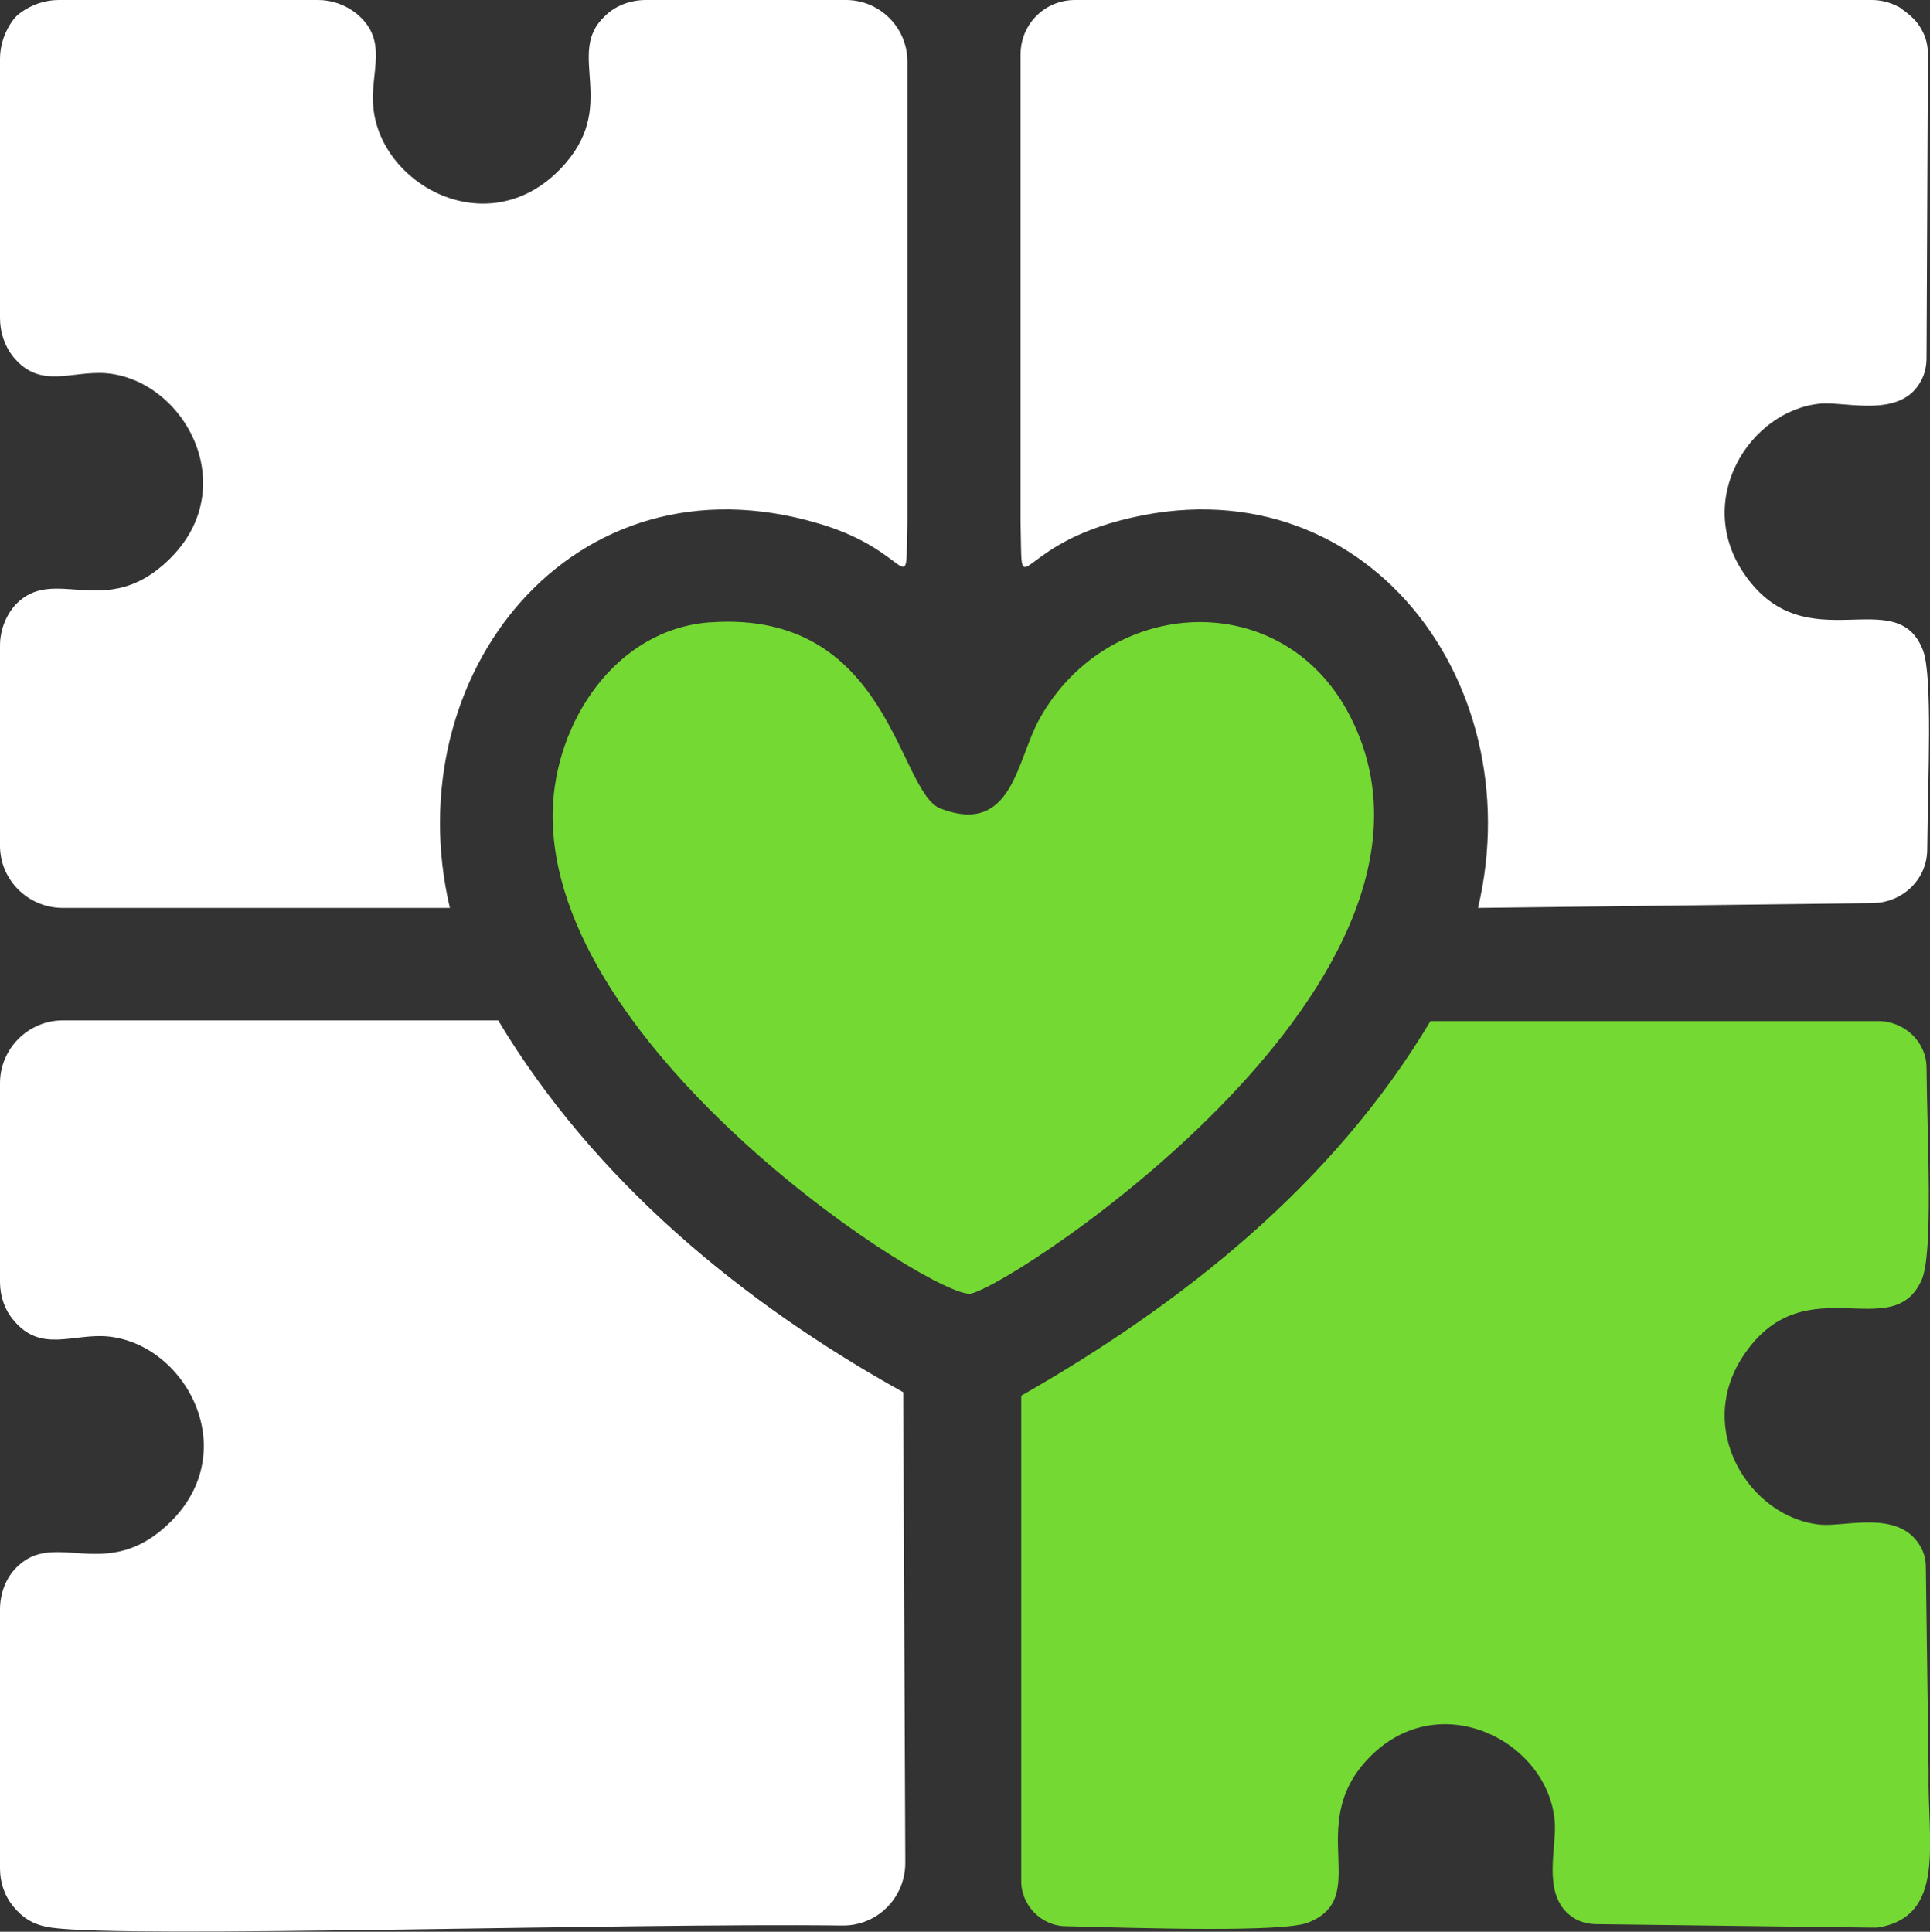
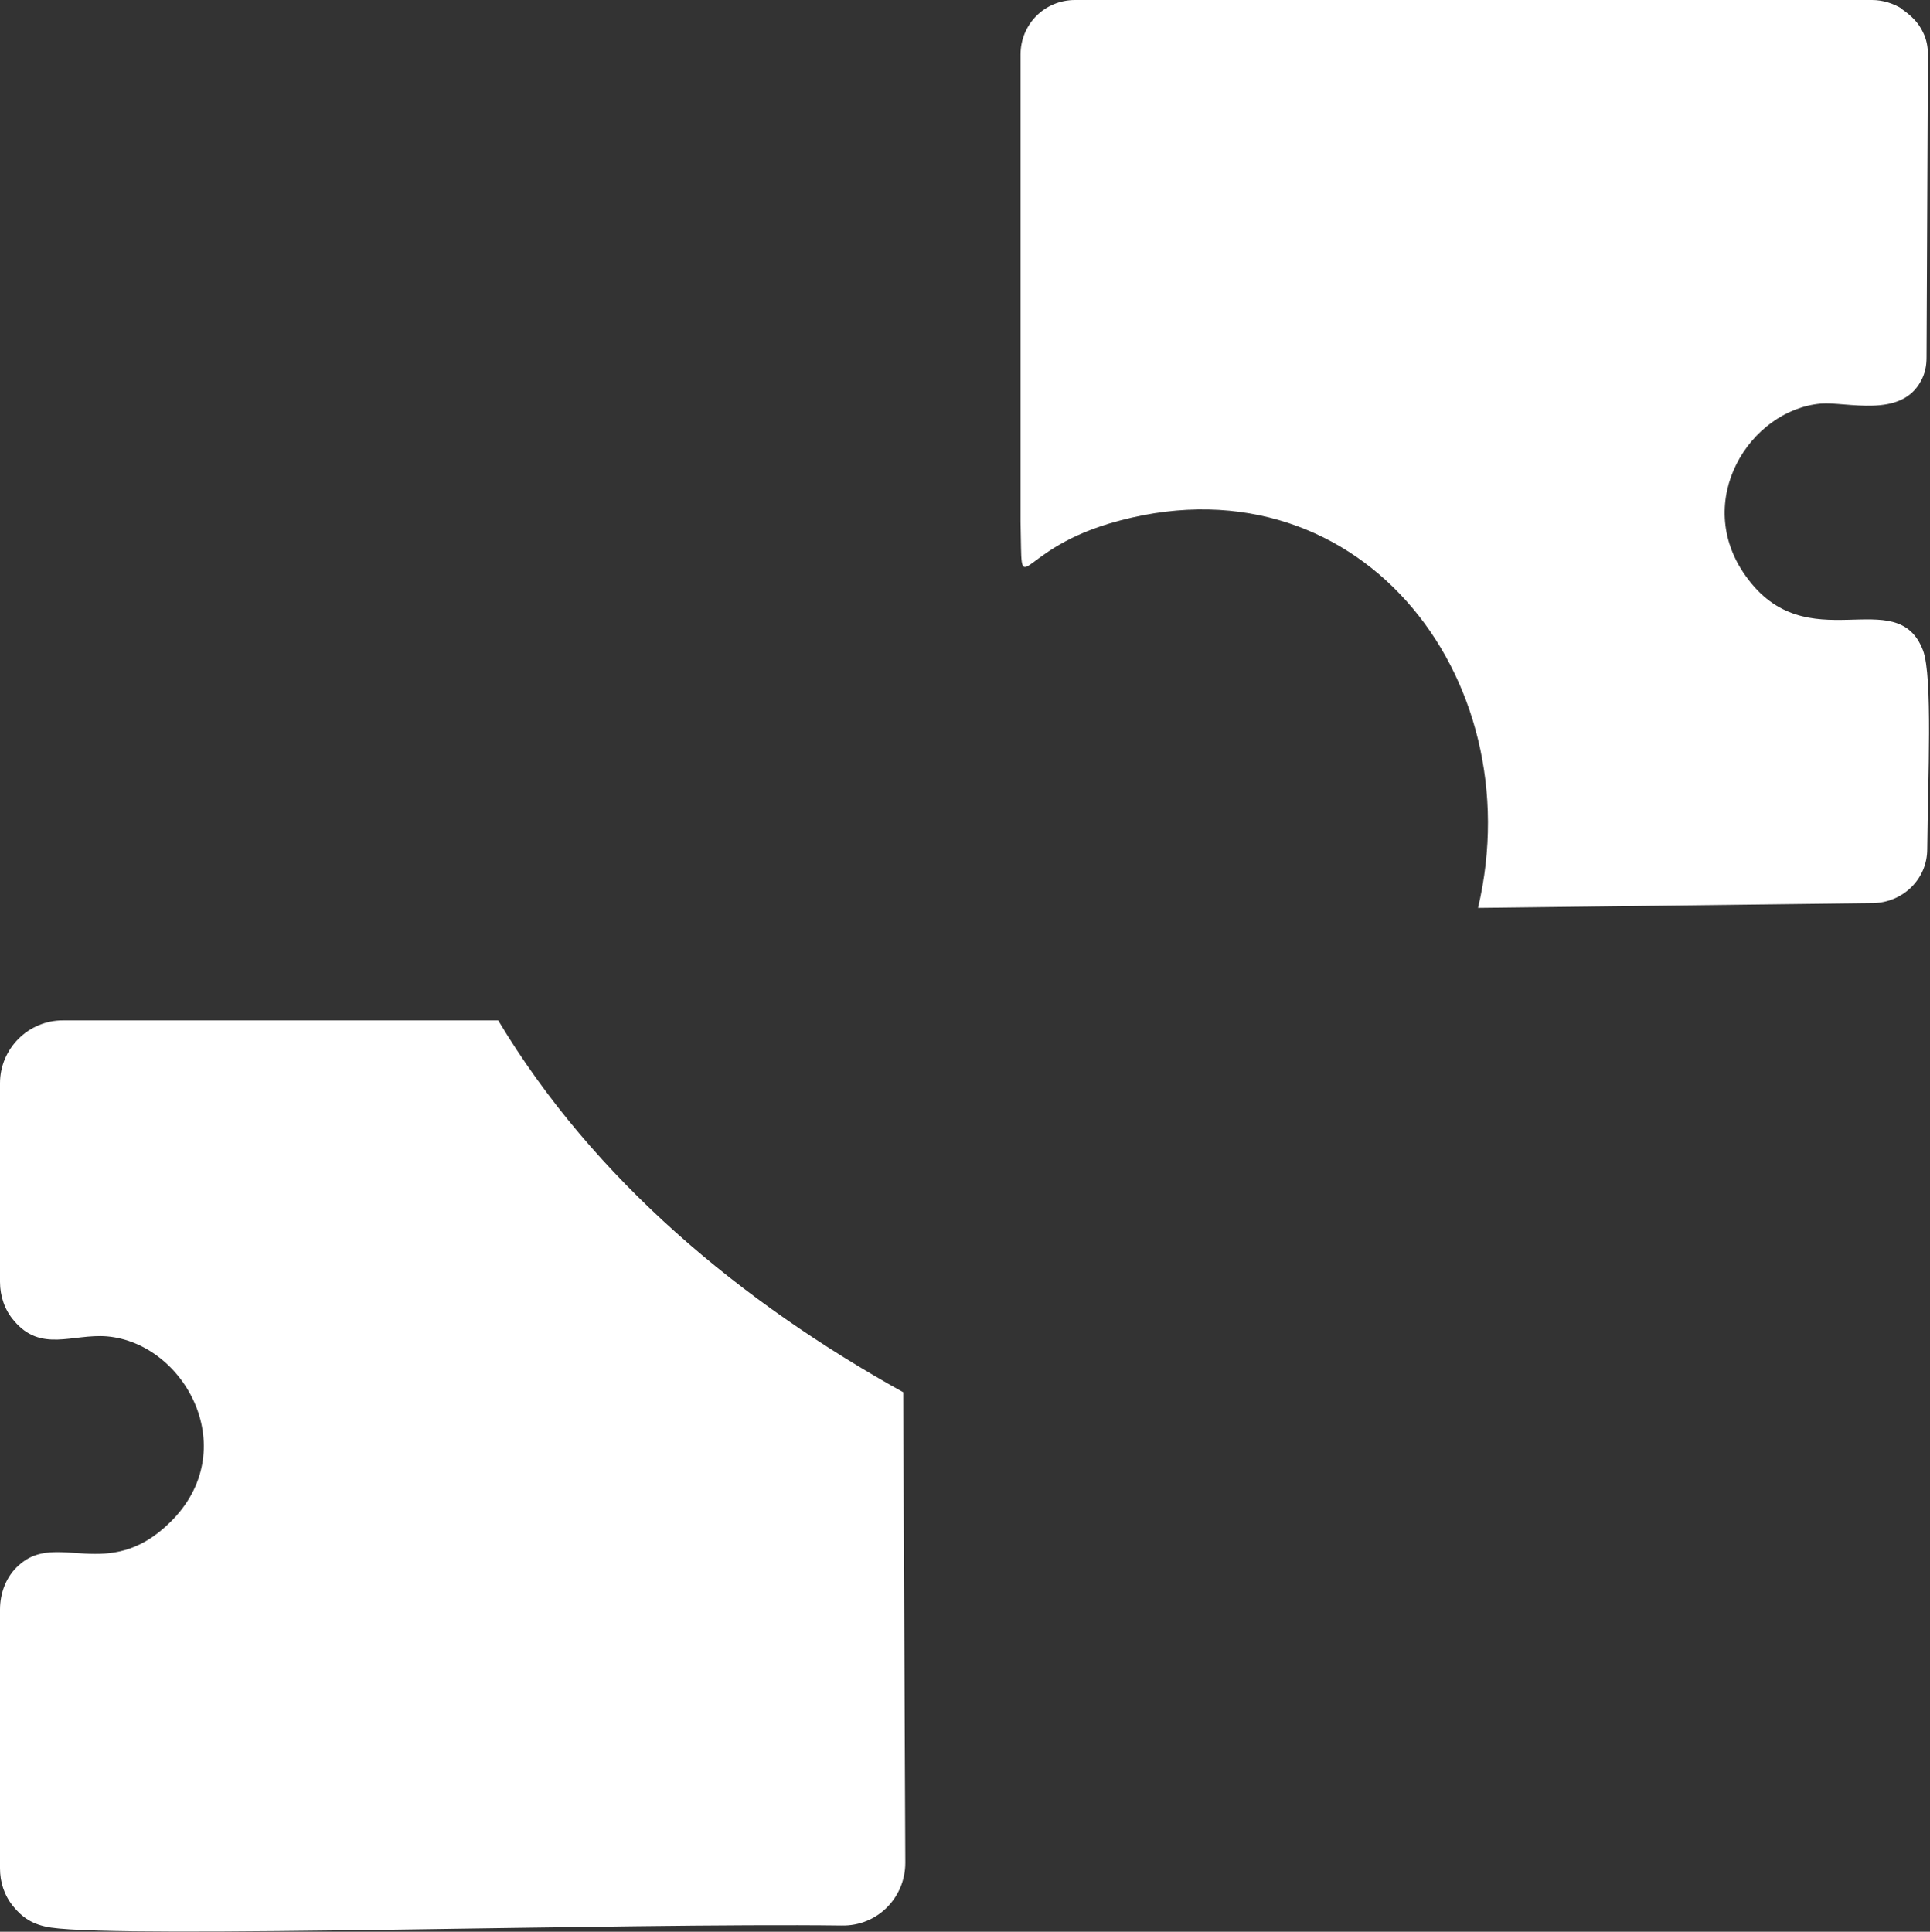
<svg xmlns="http://www.w3.org/2000/svg" id="Camada_2" viewBox="0 0 27.97 28">
  <rect x="0" y="0" width="27.97" height="28" fill="#333333" stroke="none" />
  <defs>
    <style>
      .cls-1 {
        fill: #74d933;
      }

      .cls-2 {
        fill: #fff;
      }
    </style>
  </defs>
  <g id="Camada_2-2" data-name="Camada_2">
    <g>
-       <path class="cls-2" d="M4.61,0c.2,0,.4.07.56.2.47.39.19.85.24,1.35.1,1.13,1.65,1.98,2.7.91.9-.92.06-1.68.66-2.23C8.92.08,9.14,0,9.36,0h2.9c.49,0,.89.4.89.89v6.67c-.03,1.22.11.44-1.28.03-3.58-1.07-6.14,2.21-5.35,5.57H.89C.4,13.15,0,12.75,0,12.26v-2.9c0-.22.08-.43.22-.59.56-.6,1.31.24,2.23-.66,1.07-1.04.23-2.6-.91-2.7-.51-.04-.96.24-1.35-.24C.07,5.02,0,4.82,0,4.61V.85c0-.2.07-.4.19-.56.03-.04.06-.07.1-.1C.45.07.65,0,.85,0h3.76Z" />
      <path class="cls-2" d="M27.56.13c.13.09.24.19.31.34.05.1.07.21.07.32l-.02,4.39c0,.12-.02.23-.08.34-.29.55-1.08.3-1.45.33-1.03.09-1.87,1.41-1.09,2.5.89,1.25,2.19.08,2.57,1.08.14.38.07,1.85.06,2.88,0,.43-.35.77-.78.78l-5.73.07c.79-3.36-1.77-6.64-5.35-5.57-1.39.42-1.25,1.19-1.28-.03V.79C14.79.35,15.14,0,15.58,0h11.55c.16,0,.31.05.44.13Z" />
-       <path class="cls-1" d="M10.3,9.02c2.6-.18,2.71,2.46,3.33,2.7,1.05.4,1.1-.71,1.44-1.31,1-1.78,3.52-1.92,4.49-.04,1.96,3.78-4.85,8.25-5.49,8.38-.49.1-6.13-3.5-6.06-6.99.03-1.29.91-2.64,2.28-2.74Z" />
      <path class="cls-2" d="M0,27.08v-3.75c0-.24.09-.48.27-.64.55-.51,1.29.26,2.19-.62,1.07-1.04.23-2.6-.91-2.7-.5-.04-.96.24-1.35-.23C.07,18.99,0,18.79,0,18.58v-2.88c0-.5.41-.91.91-.91h6.31c1.39,2.32,3.53,4.09,5.87,5.39l.03,6.82c0,.51-.41.92-.92.91-3.15-.04-10.37.19-11.46.03-.27-.04-.42-.15-.55-.31S0,27.28,0,27.08Z" />
-       <path class="cls-1" d="M20.72,14.8h6.53c.37.02.67.31.67.68.01,1.05.1,2.68-.07,3.07-.42.95-1.67-.2-2.55,1.05-.78,1.09.06,2.41,1.09,2.5.38.03,1.17-.23,1.46.35.04.08.06.17.06.27l.04,2.96c-.02,1.02.26,2.1-.74,2.26-.04,0-.07,0-.11,0l-3.96-.05c-.14,0-.28-.04-.39-.13-.41-.33-.18-1-.22-1.37-.1-1.16-1.7-1.98-2.72-.88-.9.97.08,2-.86,2.36-.38.14-2.35.08-3.5.05-.36,0-.66-.31-.65-.67v-7.02c2.35-1.34,4.53-3.08,5.93-5.43Z" />
    </g>
  </g>
</svg>